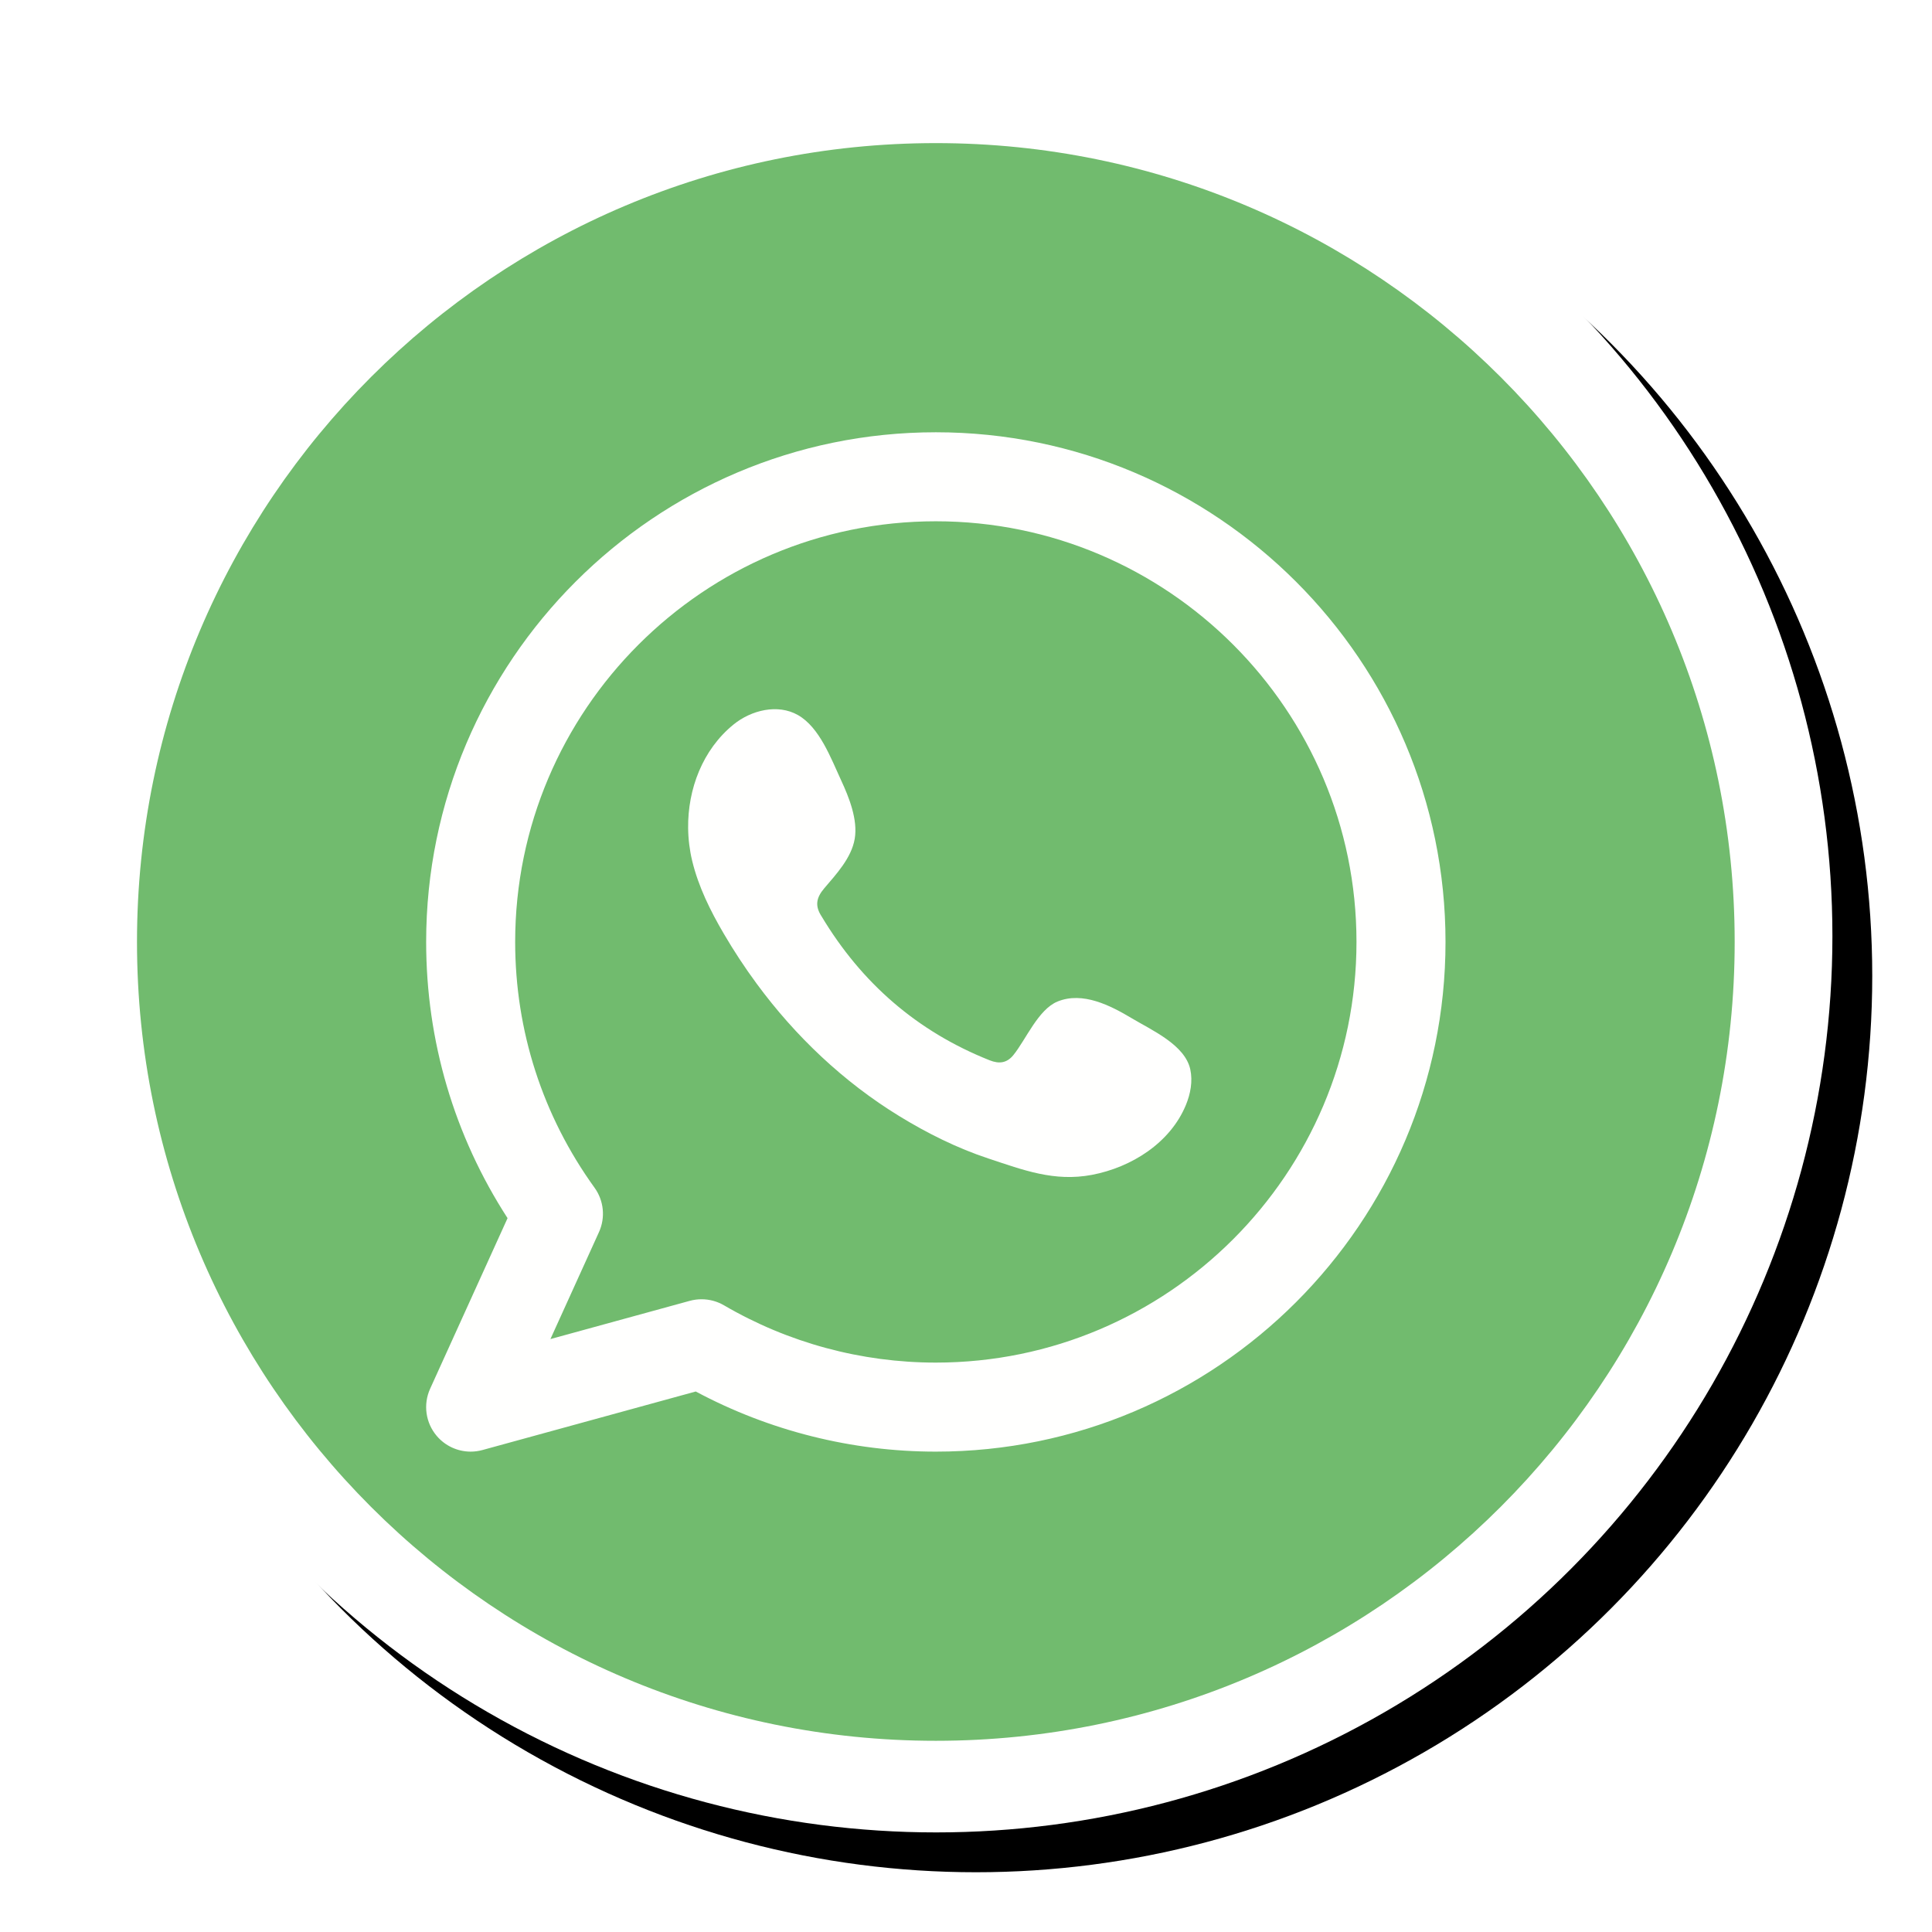
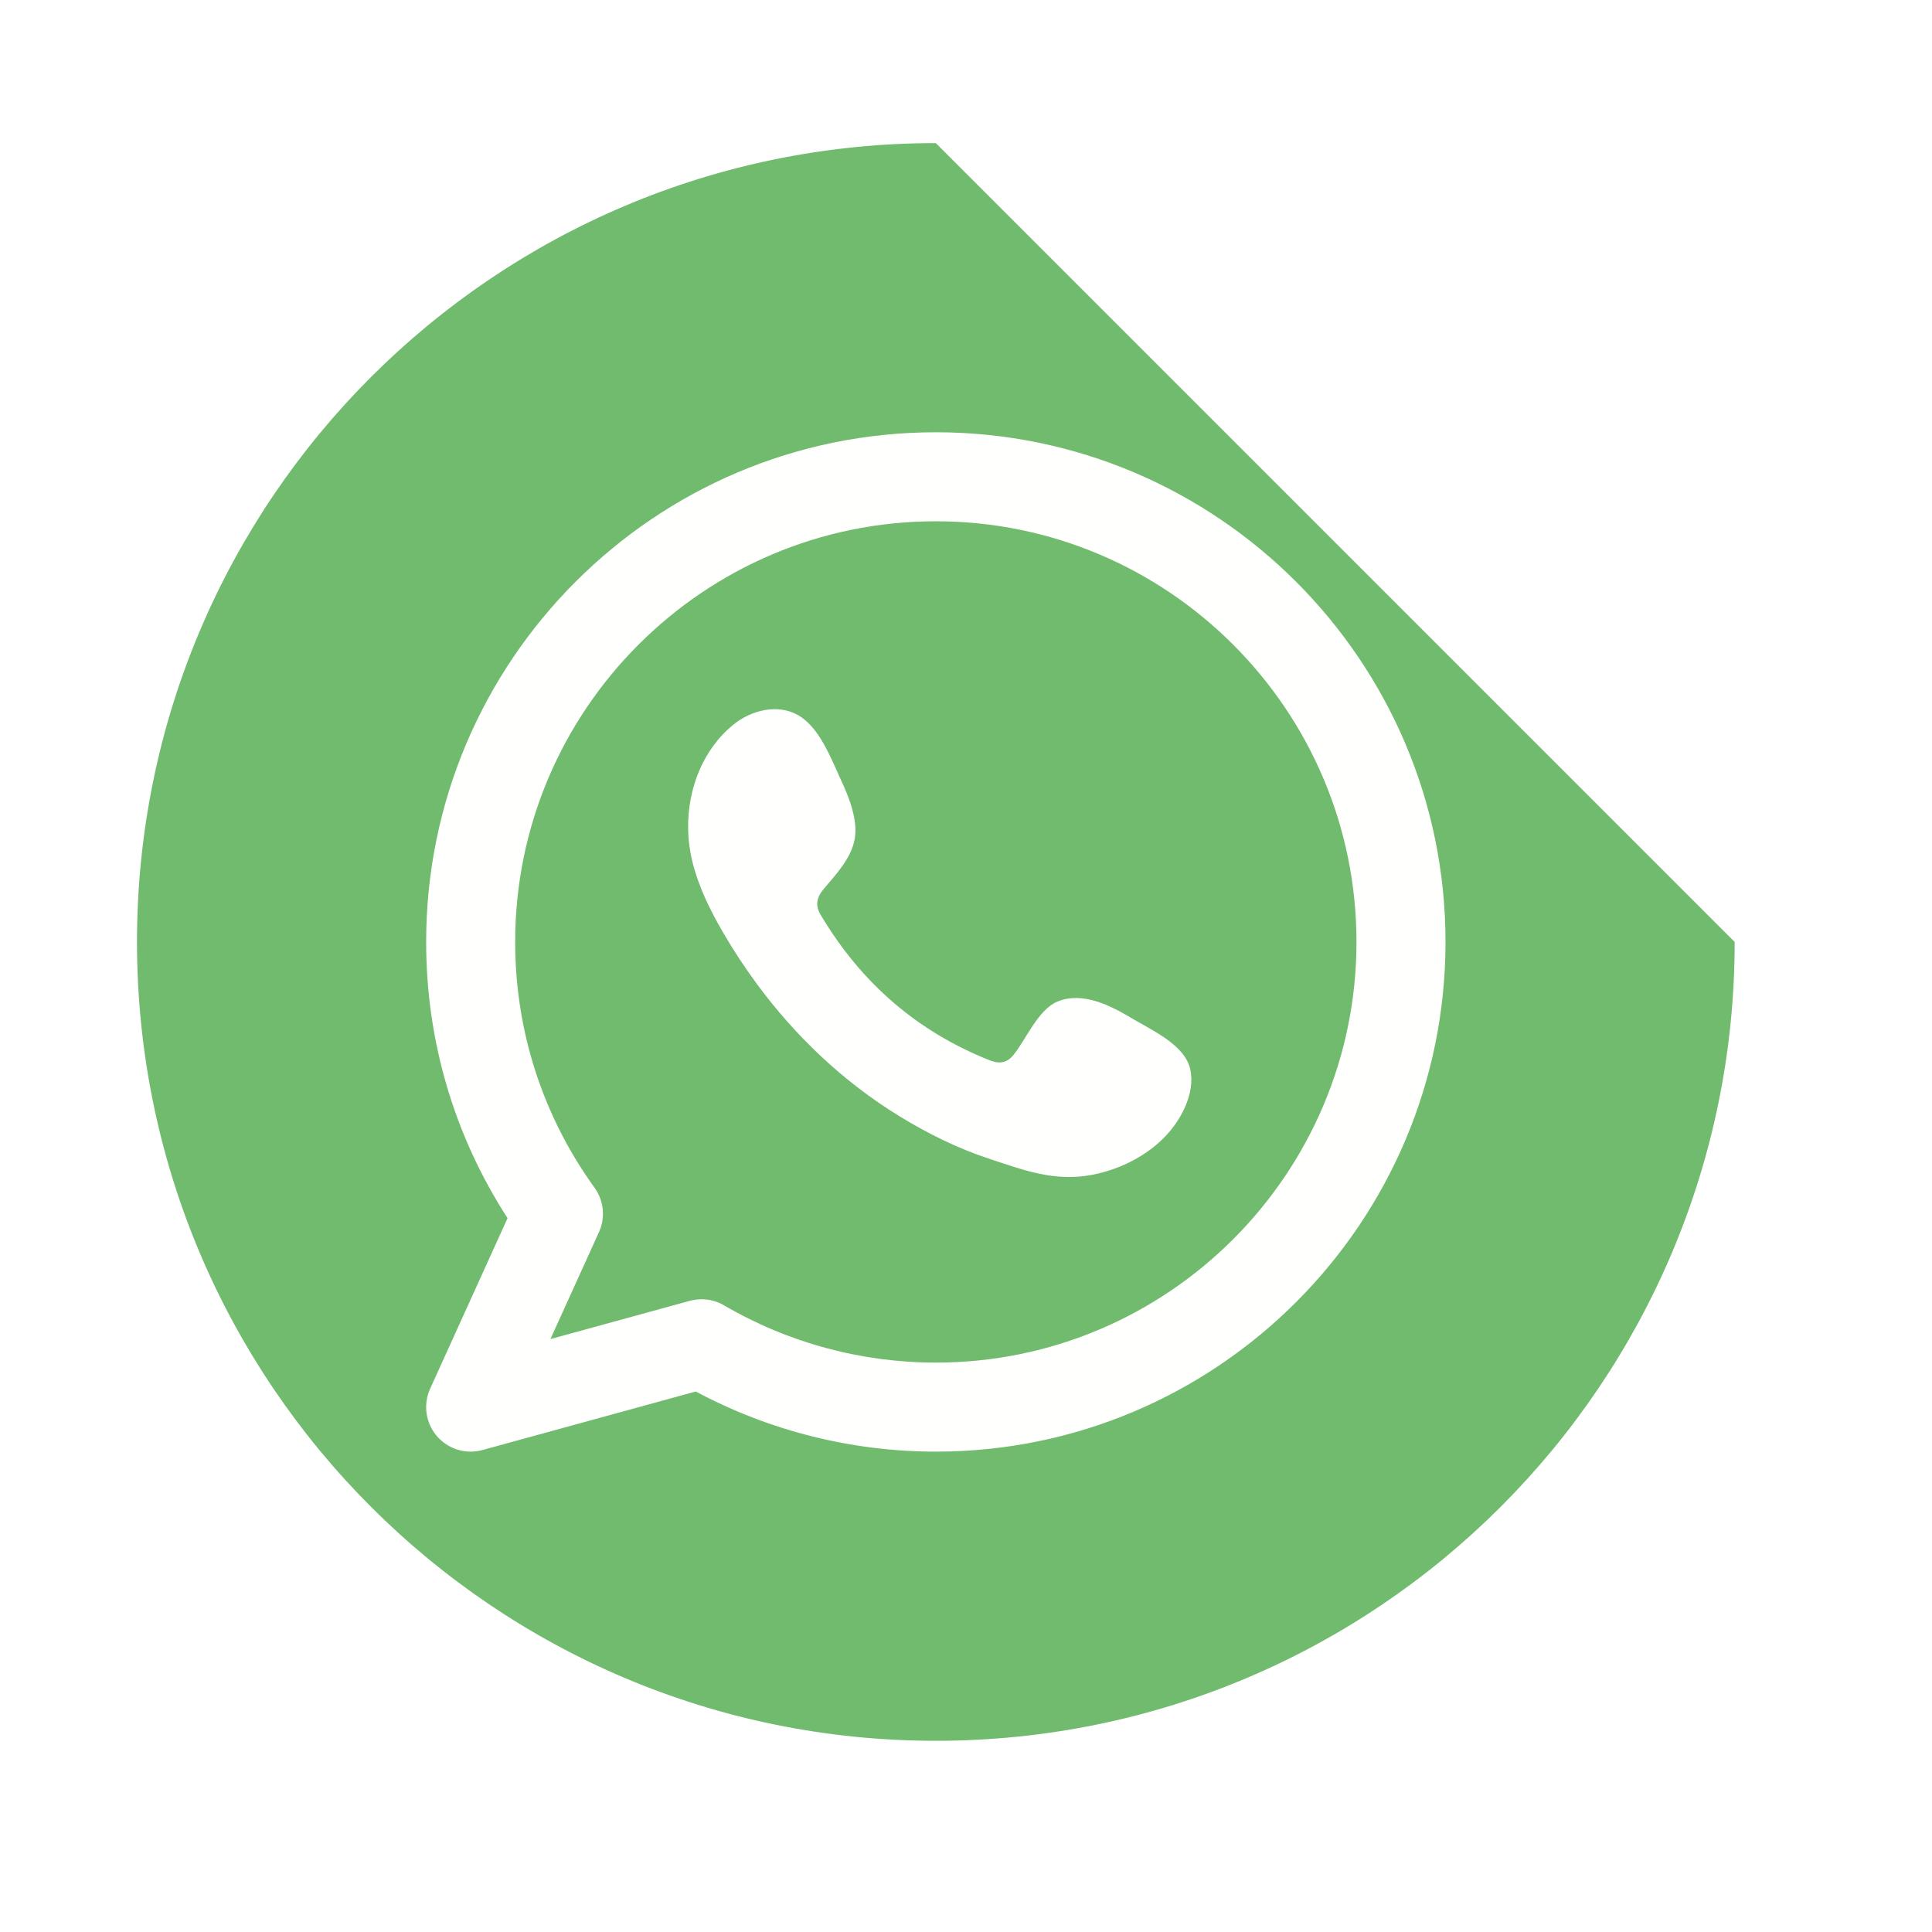
<svg xmlns="http://www.w3.org/2000/svg" xmlns:xlink="http://www.w3.org/1999/xlink" width="97px" height="97px" viewBox="0 0 97 97" version="1.1">
  <title>zap</title>
  <desc>Created with Sketch.</desc>
  <defs>
-     <circle id="path-1" cx="45" cy="45" r="45" />
    <filter x="-5.6%" y="-5.6%" width="115.6%" height="115.6%" filterUnits="objectBoundingBox" id="filter-2">
      <feOffset dx="2" dy="2" in="SourceAlpha" result="shadowOffsetOuter1" />
      <feGaussianBlur stdDeviation="2" in="shadowOffsetOuter1" result="shadowBlurOuter1" />
      <feColorMatrix values="0 0 0 0 0   0 0 0 0 0   0 0 0 0 0  0 0 0 0.2 0" type="matrix" in="shadowBlurOuter1" />
    </filter>
  </defs>
  <g id="Page-1" stroke="none" stroke-width="1" fill="none" fill-rule="evenodd">
    <g id="Mobile" transform="translate(-3, -3)">
      <g id="zap" transform="translate(5, 5)">
        <g id="Oval">
          <use fill="black" fill-opacity="1" filter="url(#filter-2)" xlink:href="#path-1" />
          <use fill="#FFFFFF" fill-rule="evenodd" xlink:href="#path-1" />
        </g>
-         <path d="M85.093,45.292 C85.093,67.443 67.136,85.4 44.985,85.4 C22.834,85.4 4.878,67.443 4.878,45.292 C4.878,23.141 22.834,5.185 44.985,5.185 C67.136,5.185 85.093,23.141 85.093,45.292" id="Fill-48" fill="#71BB6E" />
+         <path d="M85.093,45.292 C85.093,67.443 67.136,85.4 44.985,85.4 C22.834,85.4 4.878,67.443 4.878,45.292 C4.878,23.141 22.834,5.185 44.985,5.185 " id="Fill-48" fill="#71BB6E" />
        <path d="M44.985,66.412 C41.248,66.412 37.57,65.418 34.351,63.537 C34.006,63.335 33.616,63.232 33.223,63.232 C33.025,63.232 32.827,63.258 32.632,63.311 L25.635,65.231 L28.072,59.862 C28.404,59.132 28.319,58.281 27.85,57.631 C25.243,54.018 23.865,49.751 23.865,45.292 C23.865,33.646 33.339,24.172 44.985,24.172 C56.631,24.172 66.105,33.646 66.105,45.292 C66.105,56.938 56.631,66.412 44.985,66.412 Z M44.985,19.703 C30.875,19.703 19.396,31.182 19.396,45.292 C19.396,50.256 20.805,55.023 23.483,59.16 L19.596,67.723 C19.237,68.513 19.368,69.438 19.93,70.097 C20.361,70.602 20.986,70.882 21.631,70.882 C21.827,70.882 22.026,70.856 22.222,70.802 L32.932,67.863 C36.63,69.841 40.777,70.882 44.985,70.882 C59.095,70.882 70.575,59.402 70.575,45.292 C70.575,31.182 59.095,19.703 44.985,19.703 Z" id="Fill-49" fill="#FFFFFE" />
        <path d="M54.823,49.124 C53.752,48.483 52.357,47.767 51.095,48.284 C50.126,48.68 49.508,50.196 48.88,50.971 C48.558,51.368 48.174,51.43 47.679,51.231 C44.044,49.783 41.257,47.356 39.251,44.011 C38.911,43.492 38.972,43.082 39.382,42.6 C39.988,41.887 40.749,41.076 40.913,40.114 C41.077,39.153 40.626,38.028 40.228,37.172 C39.72,36.078 39.152,34.517 38.057,33.898 C37.049,33.329 35.722,33.648 34.824,34.379 C33.275,35.641 32.527,37.617 32.549,39.577 C32.556,40.134 32.624,40.69 32.754,41.227 C33.067,42.52 33.664,43.726 34.337,44.874 C34.843,45.739 35.394,46.579 35.989,47.386 C37.933,50.028 40.353,52.324 43.154,54.039 C44.554,54.897 46.061,55.648 47.623,56.164 C49.373,56.743 50.933,57.345 52.824,56.986 C54.803,56.61 56.755,55.385 57.541,53.477 C57.773,52.913 57.89,52.283 57.76,51.687 C57.49,50.454 55.821,49.721 54.823,49.124" id="Fill-50" fill="#FFFFFE" />
      </g>
    </g>
  </g>
</svg>